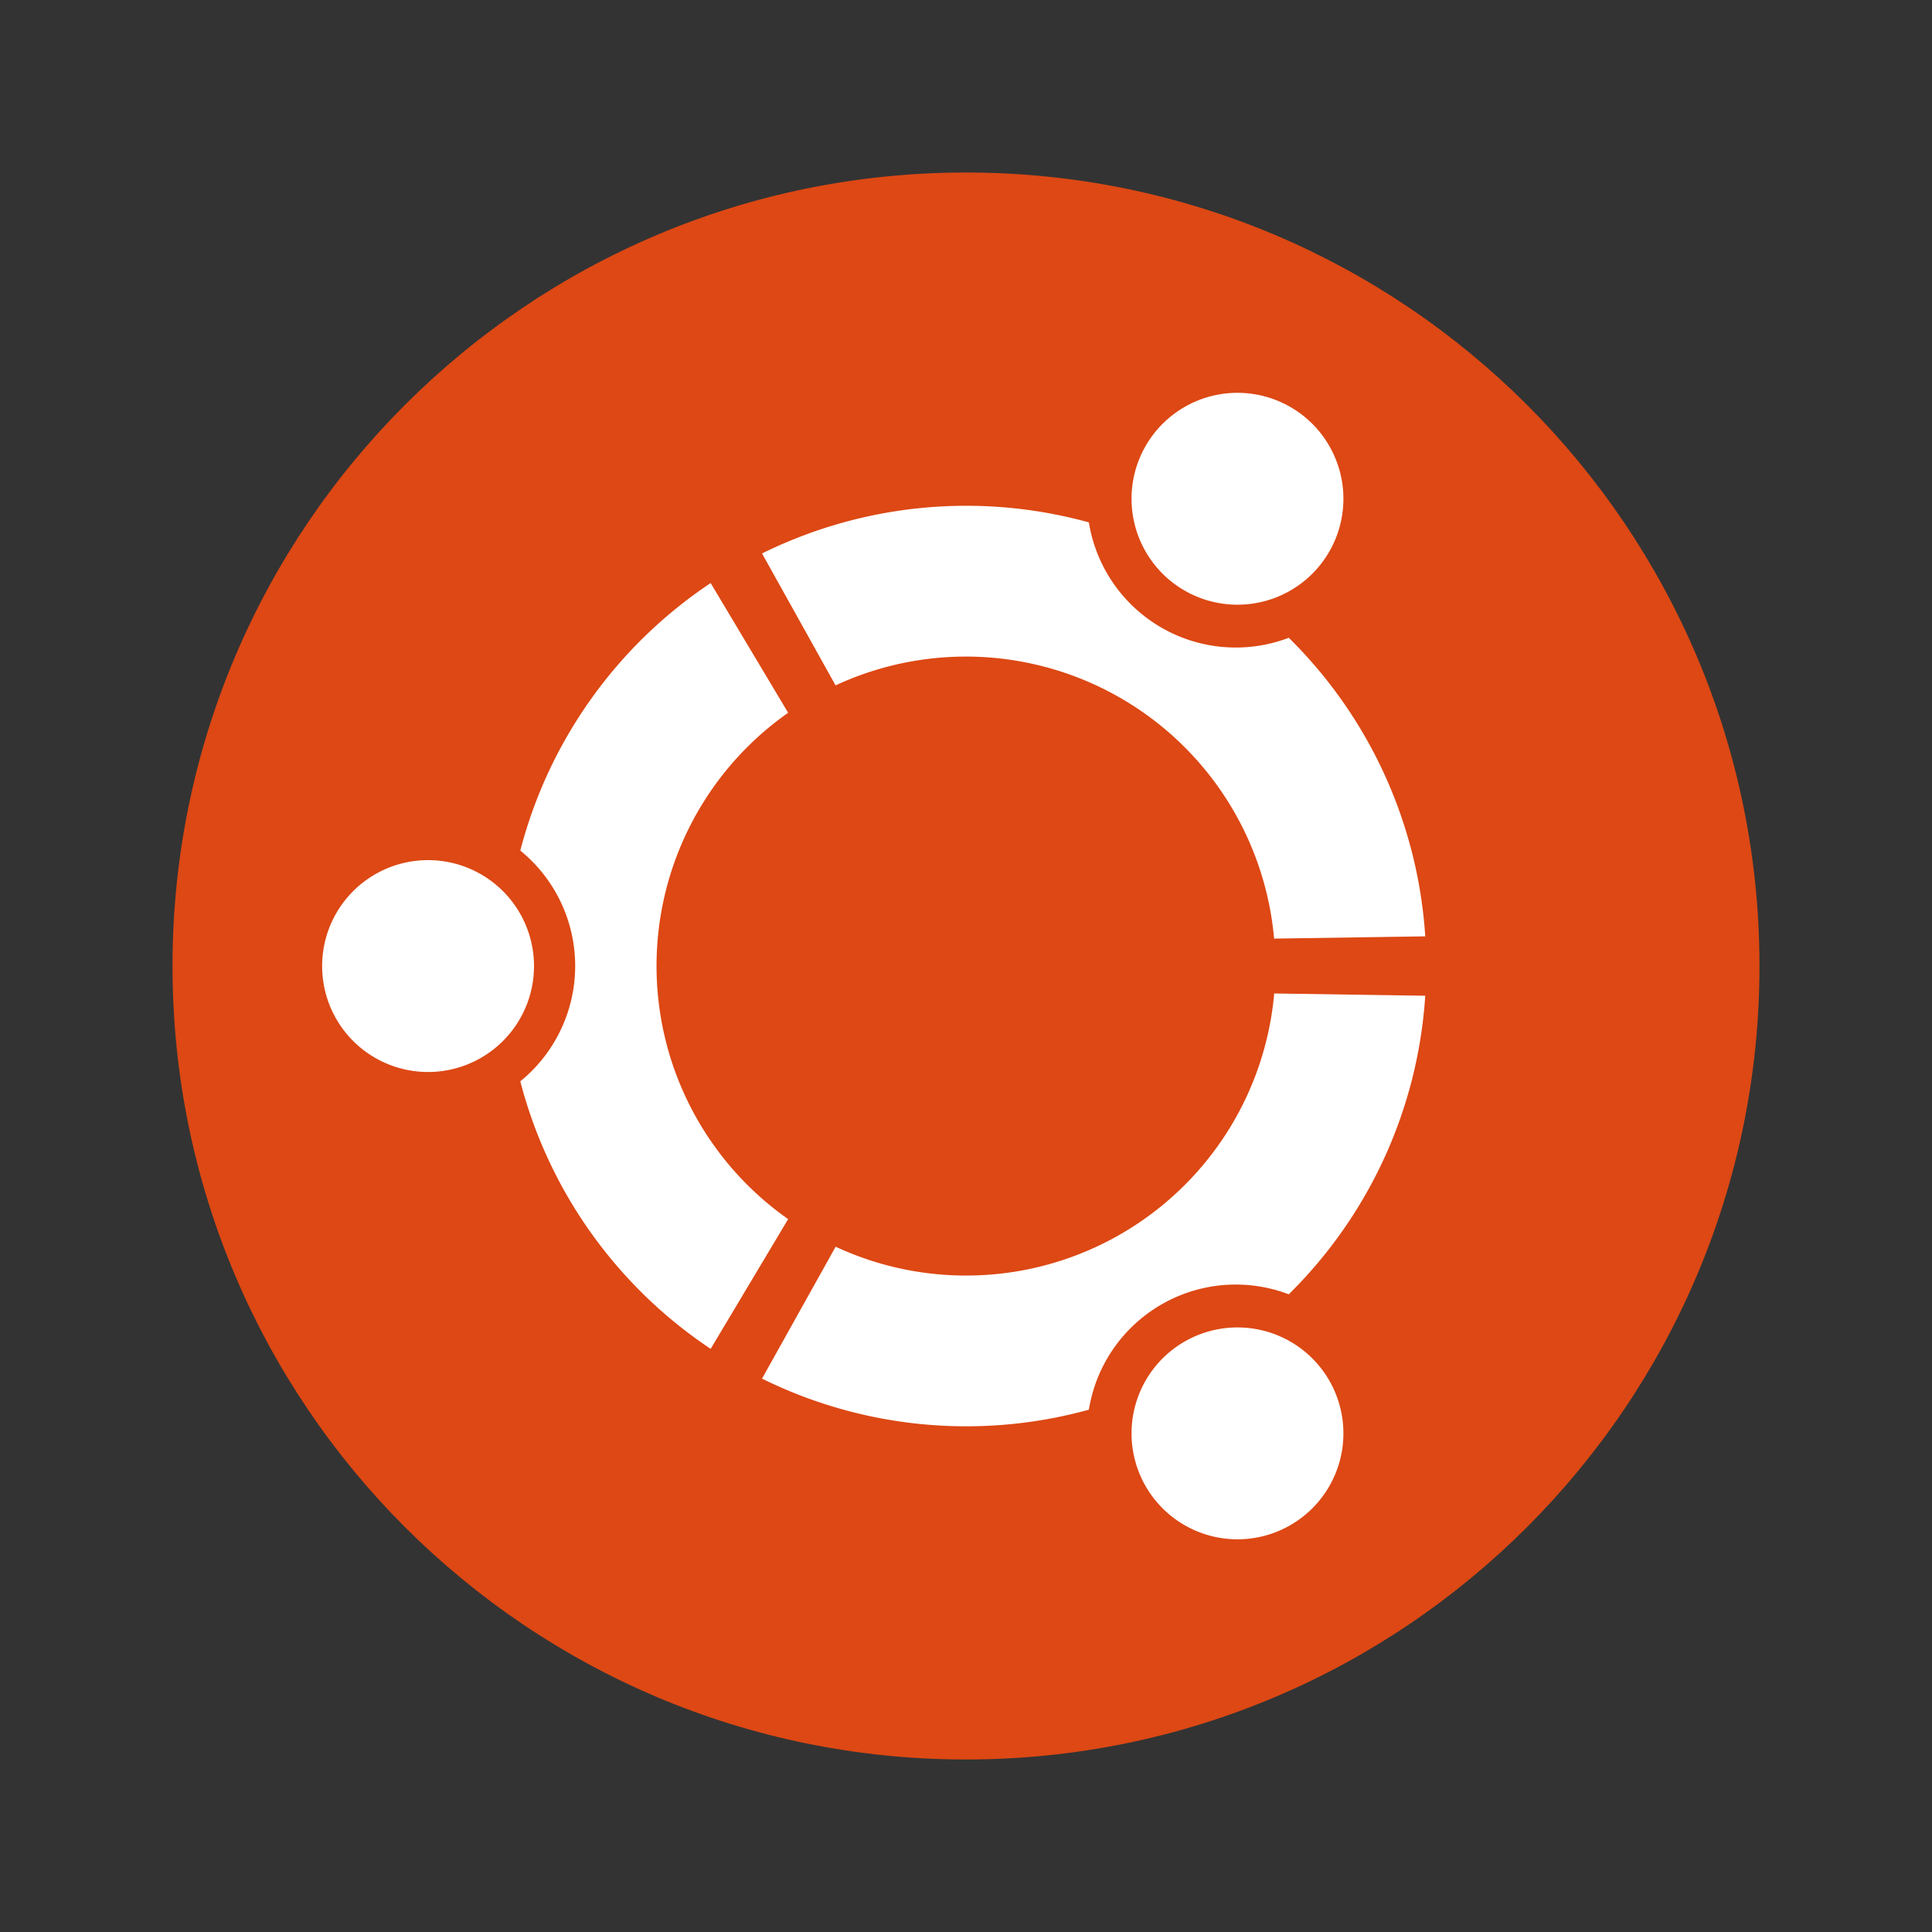
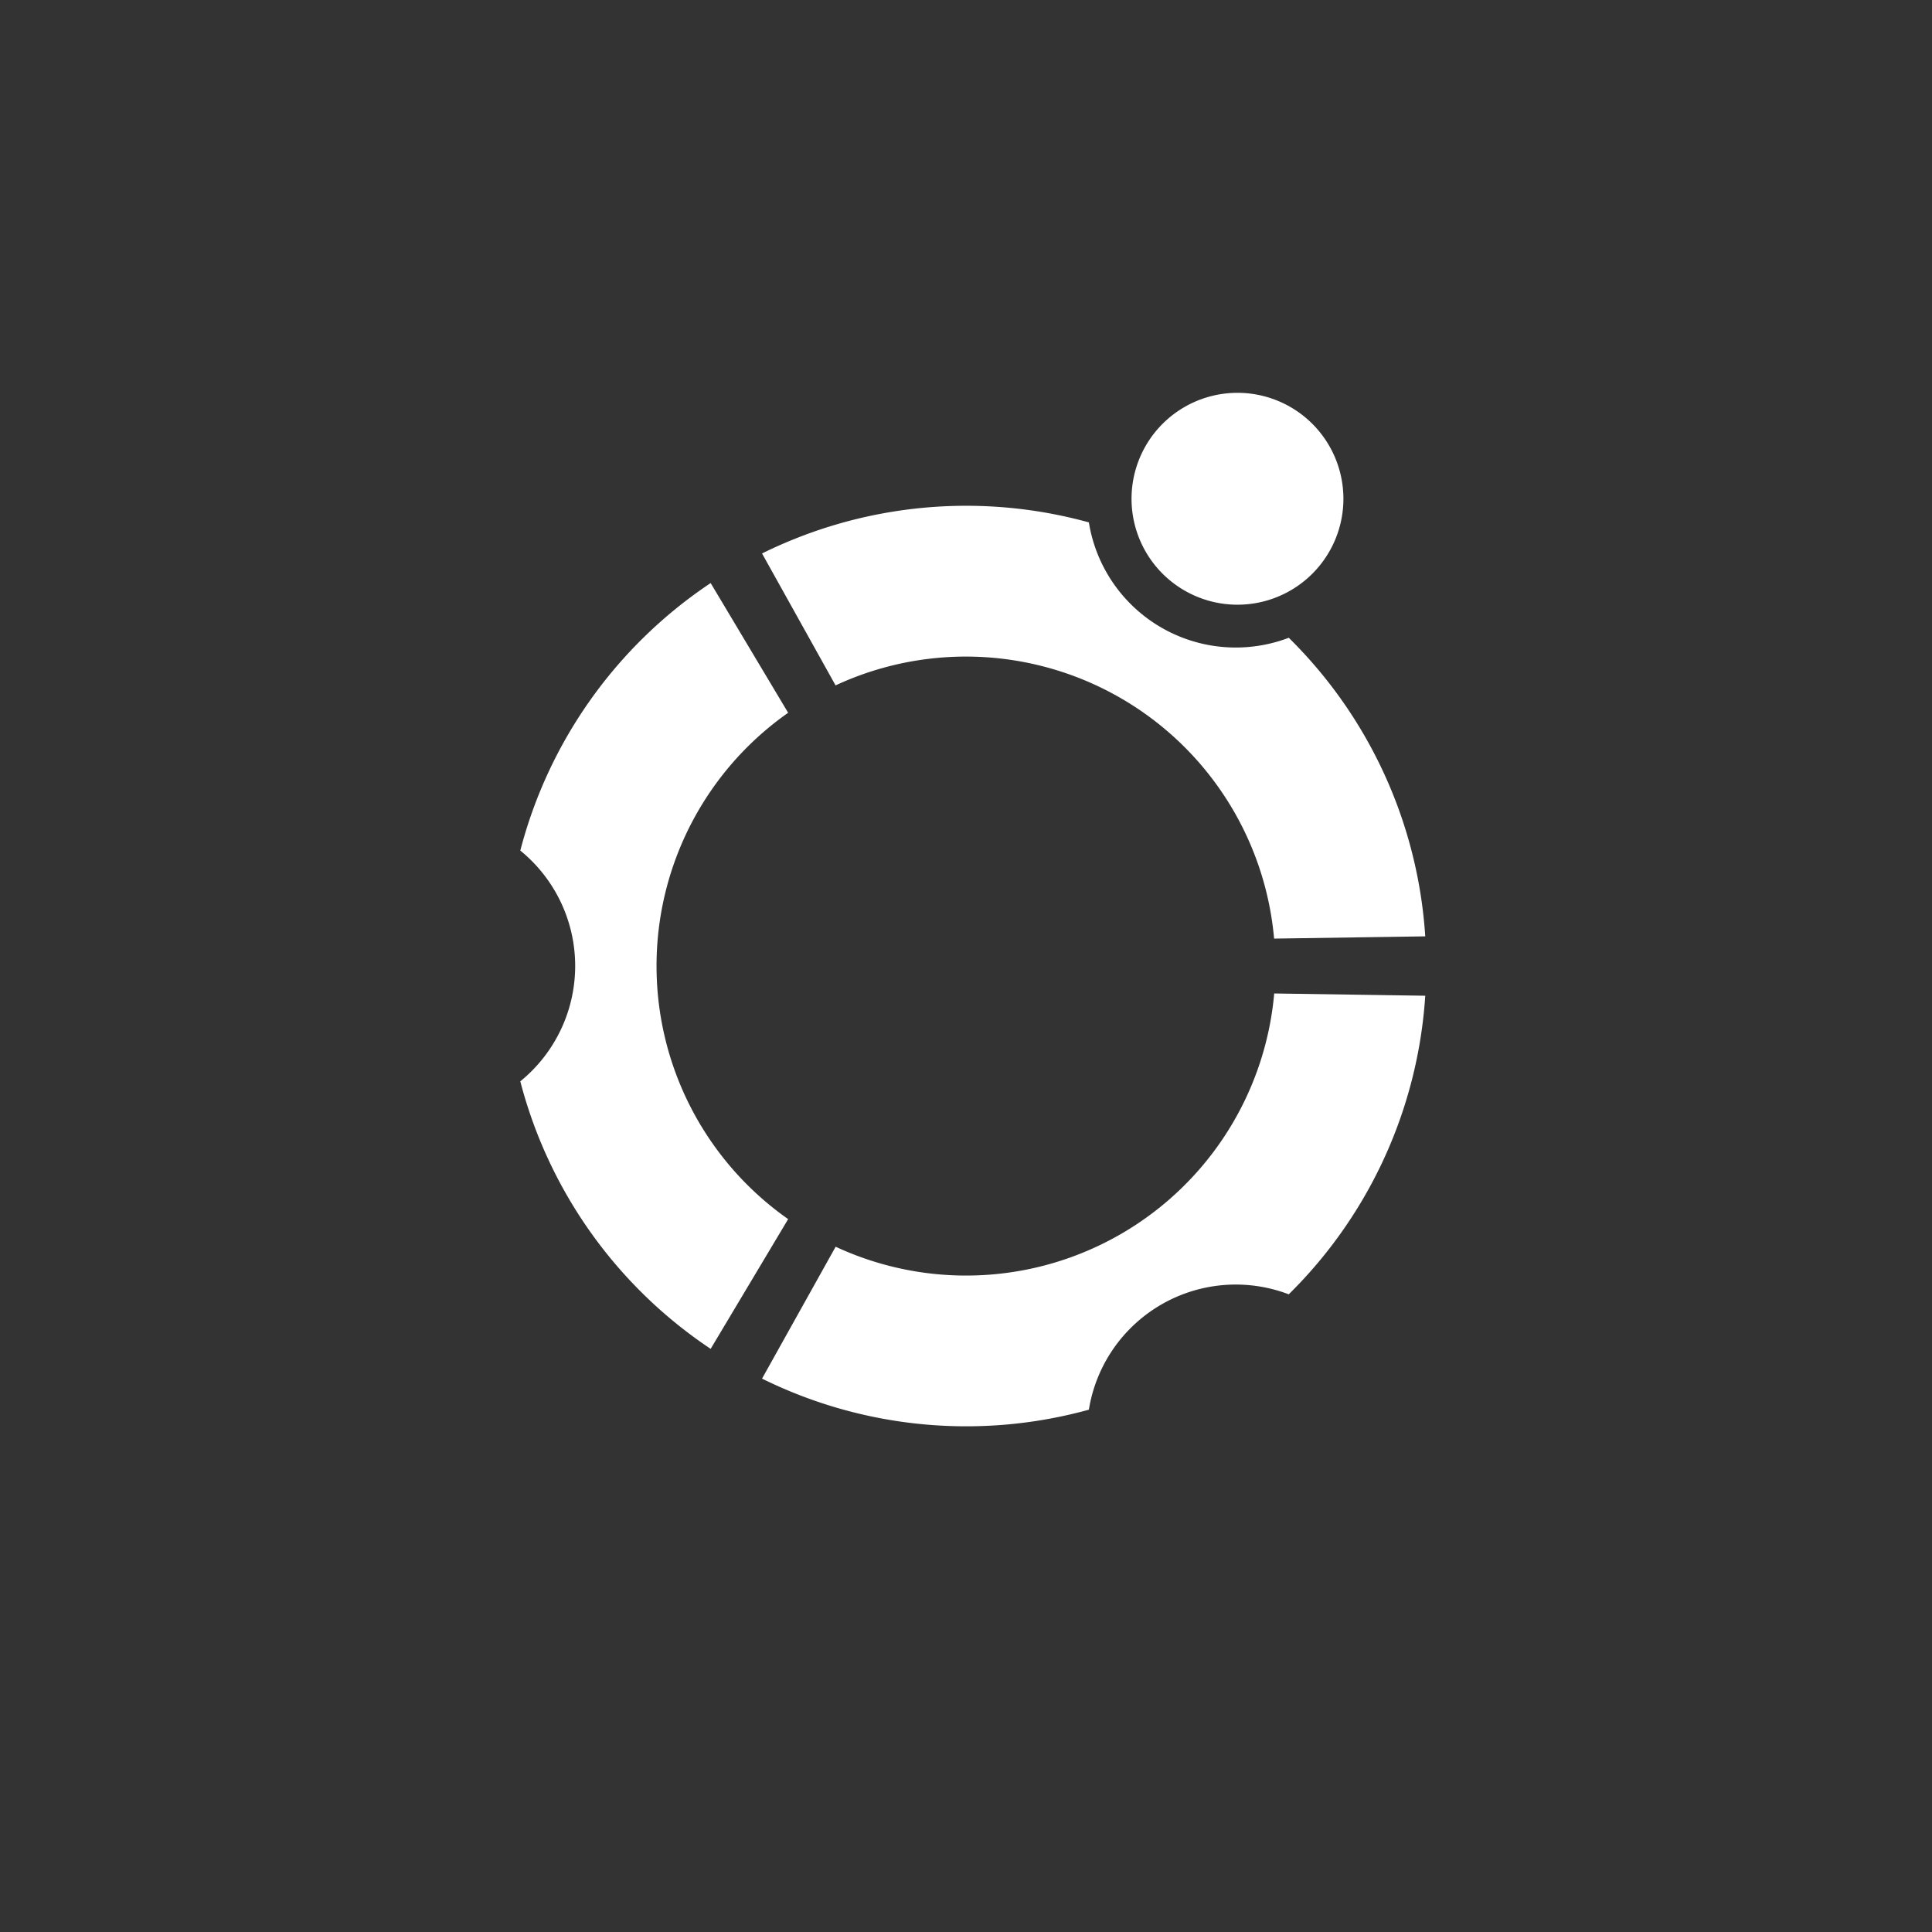
<svg xmlns="http://www.w3.org/2000/svg" width="72" height="72" fill="none">
  <rect width="100%" height="100%" fill="#333333" stroke="none" />
-   <path fill="#DD4814" d="M36 65.571c16.332 0 29.571-13.24 29.571-29.571 0-16.332-13.24-29.571-29.571-29.571C19.668 6.429 6.429 19.669 6.429 36c0 16.332 13.24 29.571 29.571 29.571Z" />
-   <path fill="#fff" d="M15.89 39.95a3.948 3.948 0 1 0 0-7.895 3.948 3.948 0 0 0 0 7.895Z" />
  <path fill="#fff" d="M26.484 50.268a17.176 17.176 0 0 1-7.094-9.97 5.543 5.543 0 0 0 0-8.6 17.176 17.176 0 0 1 7.094-9.969l2.888 4.834a11.527 11.527 0 0 0 0 18.87l-2.888 4.835ZM46.054 22.535a3.948 3.948 0 1 0 0-7.895 3.948 3.948 0 0 0 0 7.895Z" />
-   <path fill="#fff" d="M28.399 20.626a17.182 17.182 0 0 1 12.18-1.158 5.546 5.546 0 0 0 7.45 4.3 17.18 17.18 0 0 1 5.086 11.127l-5.633.084a11.531 11.531 0 0 0-16.343-9.437l-2.74-4.916ZM46.054 57.365a3.948 3.948 0 1 0 0-7.895 3.948 3.948 0 0 0 0 7.895Z" />
+   <path fill="#fff" d="M28.399 20.626a17.182 17.182 0 0 1 12.18-1.158 5.546 5.546 0 0 0 7.45 4.3 17.18 17.18 0 0 1 5.086 11.127l-5.633.084a11.531 11.531 0 0 0-16.343-9.437l-2.74-4.916ZM46.054 57.365Z" />
  <path fill="#fff" d="M53.115 37.108a17.18 17.18 0 0 1-5.087 11.127 5.546 5.546 0 0 0-7.449 4.3c-4.064 1.122-8.4.71-12.18-1.158l2.743-4.915a11.529 11.529 0 0 0 16.344-9.438l5.629.084Z" />
</svg>